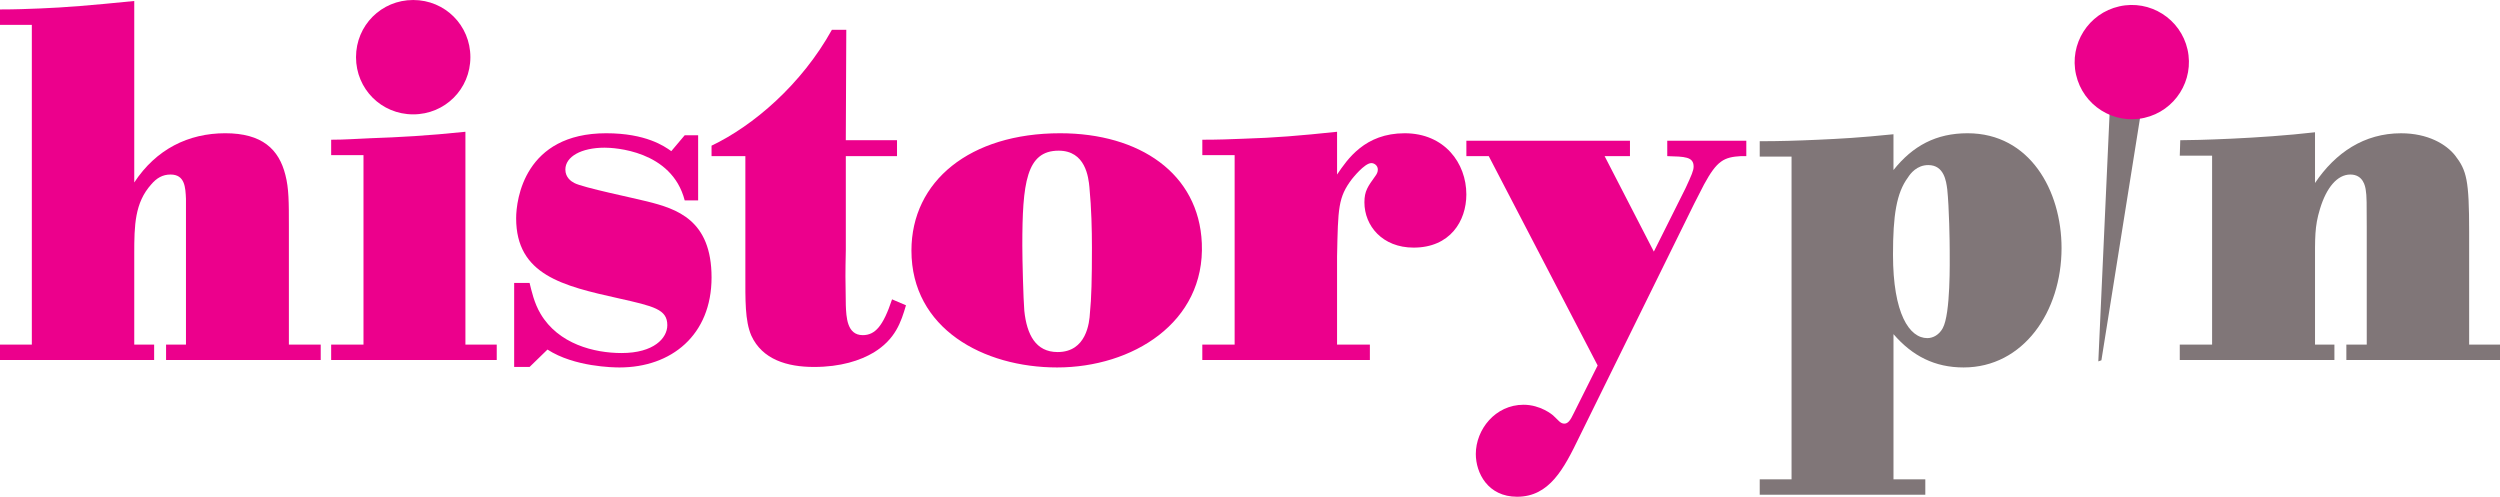
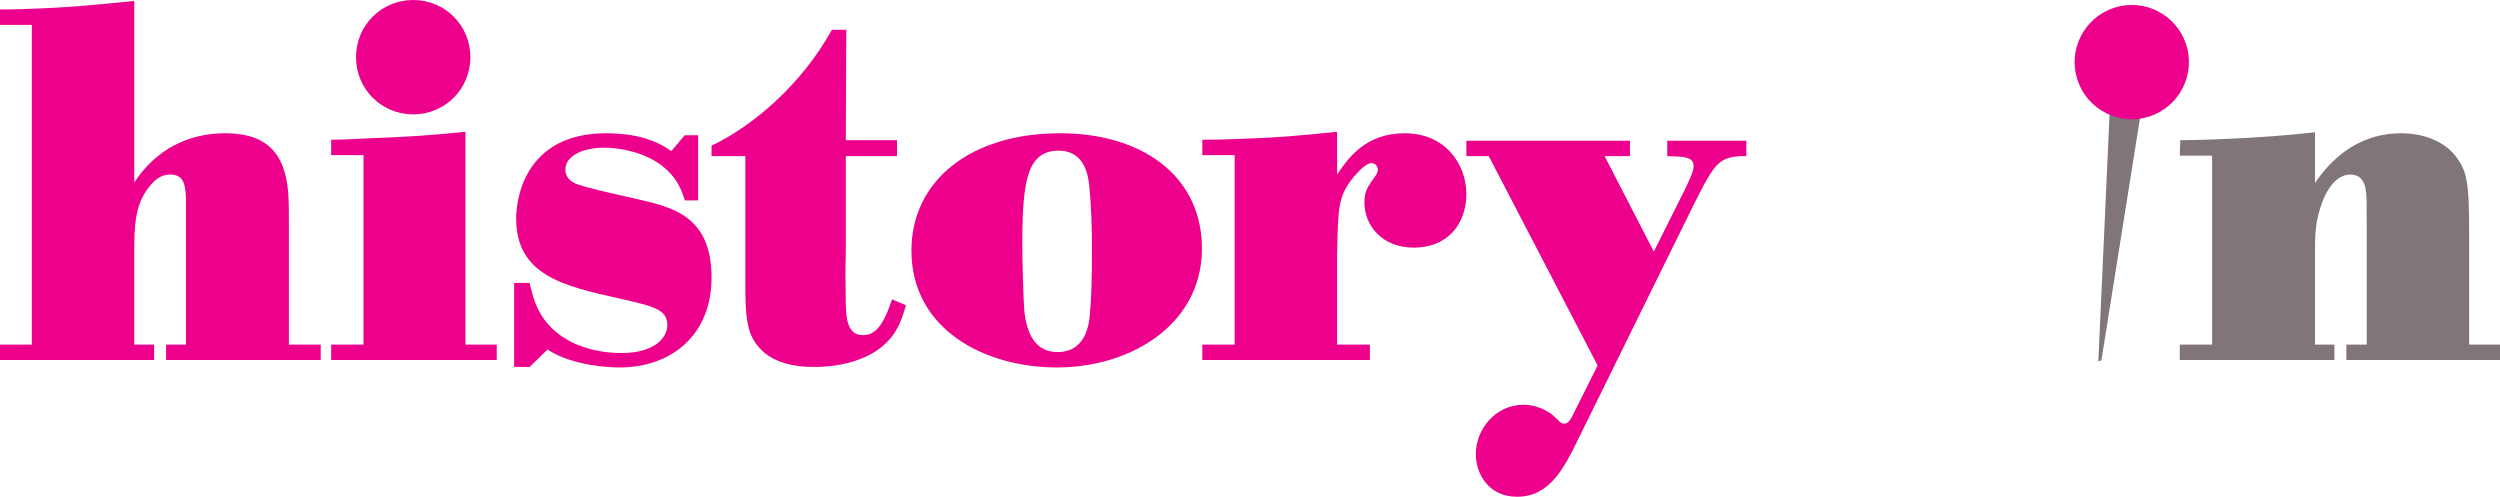
<svg xmlns="http://www.w3.org/2000/svg" viewBox="0 0 2024.14 402.19">
  <g fill="#ec008c">
    <path d="m25.77 20.13h-25.77v-12.48c12.48 0 22.54-.41 32.61-.81 20.13-.8 39.86-2.41 76.09-6.04v146.94c17.71-26.97 43.88-39.86 73.67-39.86s43.48 12.88 48.71 33.82c2.82 10.87 2.82 22.14 2.82 41.47v95.82h25.77v12.48h-125.21v-12.48h16.11v-117.96c-.41-9.26-.81-19.72-12.48-19.72-6.44 0-11.27 2.82-15.7 8.05-13.29 14.9-13.69 33.01-13.69 55.96v73.68h16.1v12.48h-124.8v-12.48h25.77z" />
    <path d="m268.13 279h26.17v-153.39h-26.17v-12.48c11.27 0 21.34-.8 31.81-1.21 23.35-.8 45.89-2.01 76.89-5.23v172.31h25.36v12.48h-134.06zm66.42-279c25.76 0 46.3 20.54 46.3 46.3s-20.53 46.3-46.3 46.3-46.3-20.53-46.3-46.3 20.54-46.3 46.3-46.3z" />
    <path d="m565.24 162.25h-10.87c-10.47-40.66-57.57-42.68-64.82-42.68-18.92 0-31.8 7.25-31.8 17.72 0 6.44 4.83 9.66 7.25 10.87 6.44 3.62 49.52 12.48 58.78 14.89 24.16 6.04 52.34 14.89 52.34 61.6s-32.61 72.86-74.48 72.86c-4.83 0-36.63-.4-58.37-14.49l-14.49 14.09h-12.48v-68.04h12.48c1.61 6.44 3.62 16.1 8.86 24.96 14.49 24.56 43.48 31.81 65.62 31.81 26.17 0 37.04-12.08 37.04-22.55 0-12.88-10.87-15.3-39.46-21.74-45.09-10.07-82.93-18.92-82.93-64.82 0-15.3 6.84-68.84 72.87-68.84 32.2 0 47.1 10.47 52.74 14.49l10.87-12.88h10.87v52.74z" />
    <path d="m726.28 126.41h-41.46v76.09c-.4 19.32-.4 22.14 0 44.69.4 9.26.8 24.16 13.69 24.16 10.06 0 16.5-7.25 23.75-28.99l11.27 4.83c-4.03 13.68-8.45 27.37-26.17 38.24-10.87 6.44-26.57 11.68-48.31 11.68s-41.87-6.04-50.73-25.37c-5.23-12.08-4.83-28.99-4.83-50.32v-95.02h-27.38v-8.45c33.82-16.11 72.87-49.52 97.43-93.8h11.67l-.4 89.38h41.46v12.88z" />
    <path d="m855.91 297.51c-59.59 0-117.96-31.4-117.96-94.61 0-56.36 47.5-95.01 120.38-95.01 64.41 0 112.32 32.61 114.73 88.97 2.82 64.41-56.36 100.65-117.15 100.65zm26.17-145.73c-.8-8.45-3.22-29.79-24.96-29.79-26.17 0-29.39 26.17-29.39 76.89 0 11.68.81 43.08 1.61 52.74 2.01 19.32 9.26 33.42 26.97 33.42 23.35 0 25.77-23.76 26.17-31.81 1.21-11.28 1.61-27.78 1.61-52.74 0-14.49-.41-31.8-2.02-48.71z" />
    <path d="m999.64 125.61h-26.17v-12.48c12.88 0 23.35-.4 33.01-.8 26.17-.81 45.49-2.42 76.09-5.64v34.62c8.46-12.48 22.54-33.42 54.75-33.42s49.92 24.15 49.92 49.52c0 21.74-13.29 43.07-42.68 43.07-25.36 0-39.85-17.71-39.85-36.63 0-9.26 2.81-12.88 8.85-21.34 1.21-1.61 2.01-3.22 2.01-5.23 0-3.22-2.82-5.23-5.23-5.23-5.63 0-15.3 12.48-15.7 12.88-11.27 14.9-11.27 23.35-12.08 62.81v71.26h26.57v12.48h-135.67v-12.48h26.17v-153.39z" />
    <path d="m1413.91 113.93v12.48h-4.43c-13.68.81-19.32 3.62-29.79 22.95l-8.05 15.7-93 188.82c-12.48 25.76-24.16 48.31-50.32 48.31-23.75 0-33.42-19.32-33.42-34.62 0-19.73 15.7-39.86 38.65-39.86 13.69 0 23.35 8.05 24.16 8.85 4.02 3.63 5.63 6.44 8.86 6.44 2.82 0 4.83-2.41 7.65-8.45l19.32-38.65-88.16-169.49h-18.12v-12.48h132.45v12.48h-20.53l39.86 77.3 25.76-51.53c4.84-10.47 6.44-14.09 6.44-17.31 0-8.05-7.24-8.05-21.34-8.46v-12.48z" />
  </g>
-   <path d="m1450.54 126.82h-25.77v-12.48c16.11 0 29.39-.4 47.5-1.21 17.71-.8 33.02-1.61 60.79-4.43v28.98c15.7-19.72 34.62-29.79 59.98-29.79 50.33 0 76.1 46.3 76.1 93 0 51.53-31 96.62-79.31 96.62-23.35 0-41.47-9.26-56.76-26.97v117.55h25.77v12.48h-134.07v-12.48h25.77zm126.02 26.16c-.81-6.04-2.42-19.32-15.3-19.32-9.26 0-14.49 6.85-16.5 10.07-9.26 12.48-12.08 30.6-12.08 62.4 0 47.91 13.29 67.63 27.78 67.63 4.83 0 9.66-2.82 12.49-8.05 6.44-11.67 5.64-54.35 5.64-62.81 0-6.84-.4-34.62-2.01-49.92z" fill="#807678" />
  <path d="m1999.18 279h24.96v12.48h-124.4v-12.48h16.51v-95.42c0-17.71 0-25.36-.81-29.79-.4-2.82-2.01-12.48-12.48-12.48s-19.33 10.46-24.56 27.78c-4.43 14.49-4.03 23.35-4.03 45.49v64.42h15.7v12.48h-125.21v-12.48h26.17v-152.99h-26.17l.4-12.48c10.87 0 64.01-1.21 109.1-6.44v41.07c16.51-24.56 39.86-40.26 69.65-40.26 21.74 0 36.64 8.86 43.88 18.12 9.26 12.08 11.27 19.73 11.27 61.59v91.39z" fill="#807678" />
  <path d="m1701.42 291.7-2.5.9 9.94-218.55 27.08 1.1z" fill="#807678" />
-   <path d="m1771.14 40.1c5.62 24.92-10.05 49.68-34.97 55.32-24.89 5.63-49.66-10.04-55.29-34.97-5.62-24.92 10.06-49.67 34.98-55.29 24.9-5.63 49.67 10.04 55.29 34.94z" fill="#ec008c" />
+   <path d="m1771.14 40.1c5.62 24.92-10.05 49.68-34.97 55.32-24.89 5.63-49.66-10.04-55.29-34.97-5.62-24.92 10.06-49.67 34.98-55.29 24.9-5.63 49.67 10.04 55.29 34.94" fill="#ec008c" />
</svg>